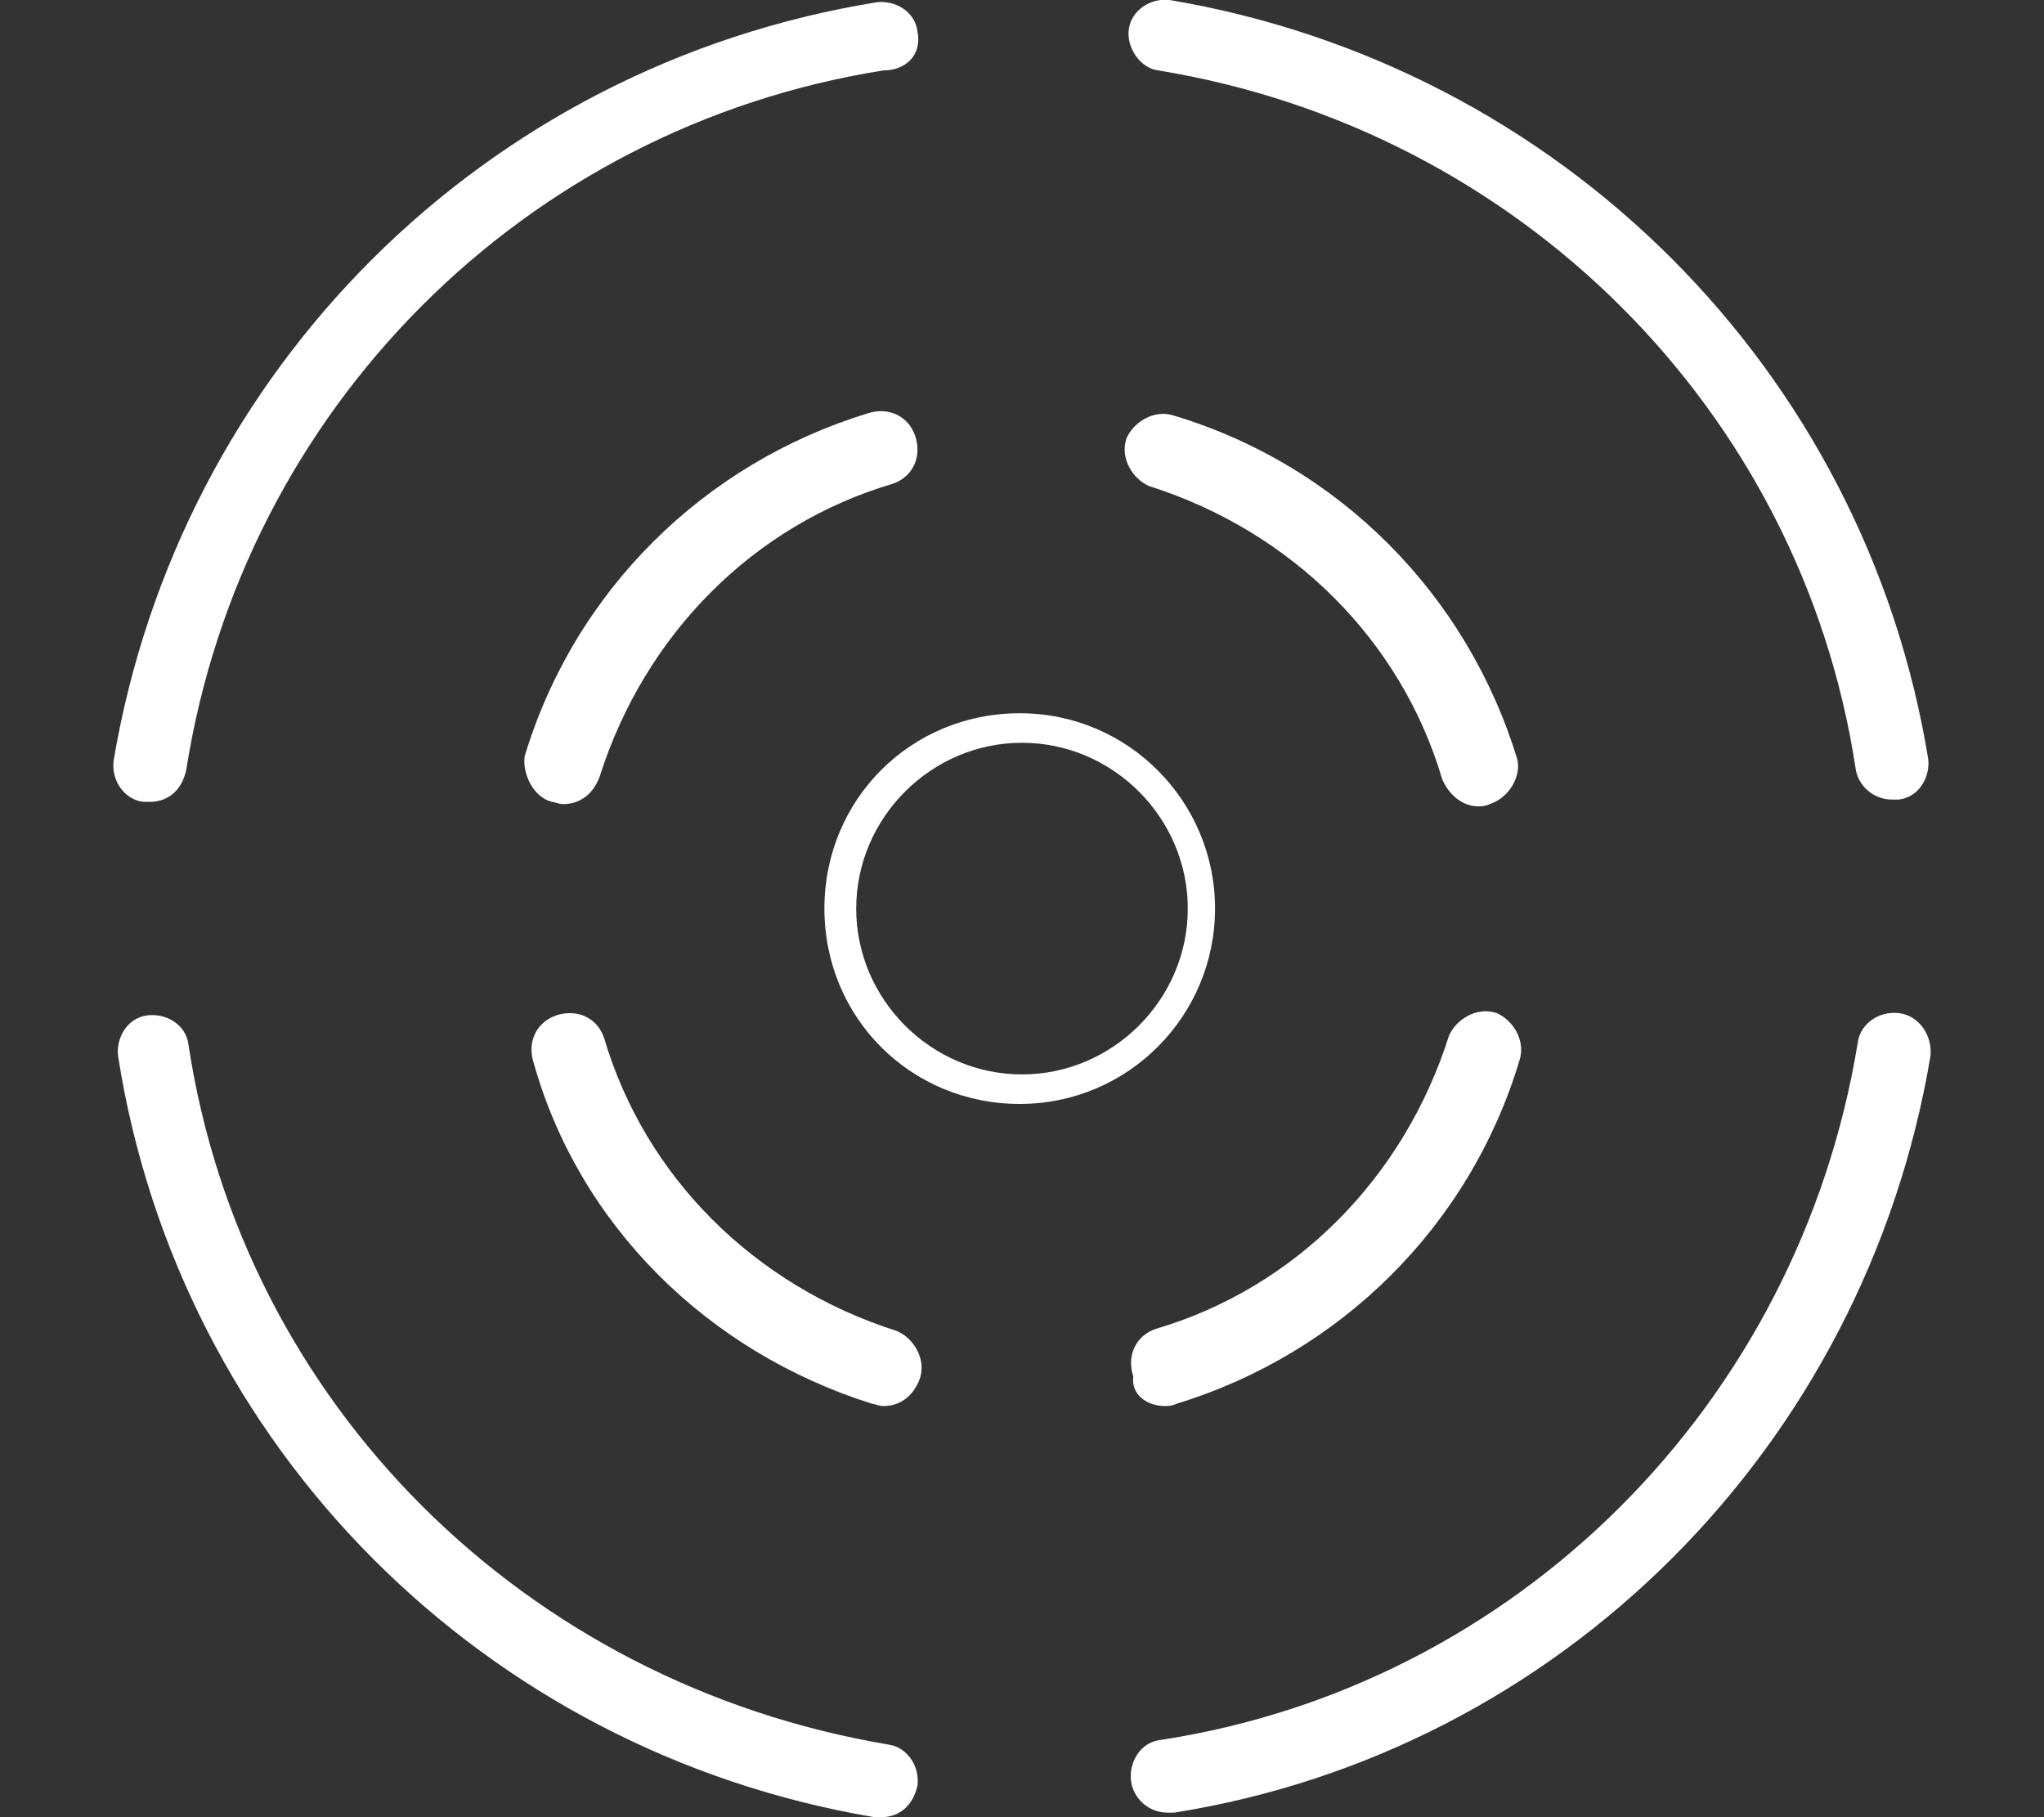
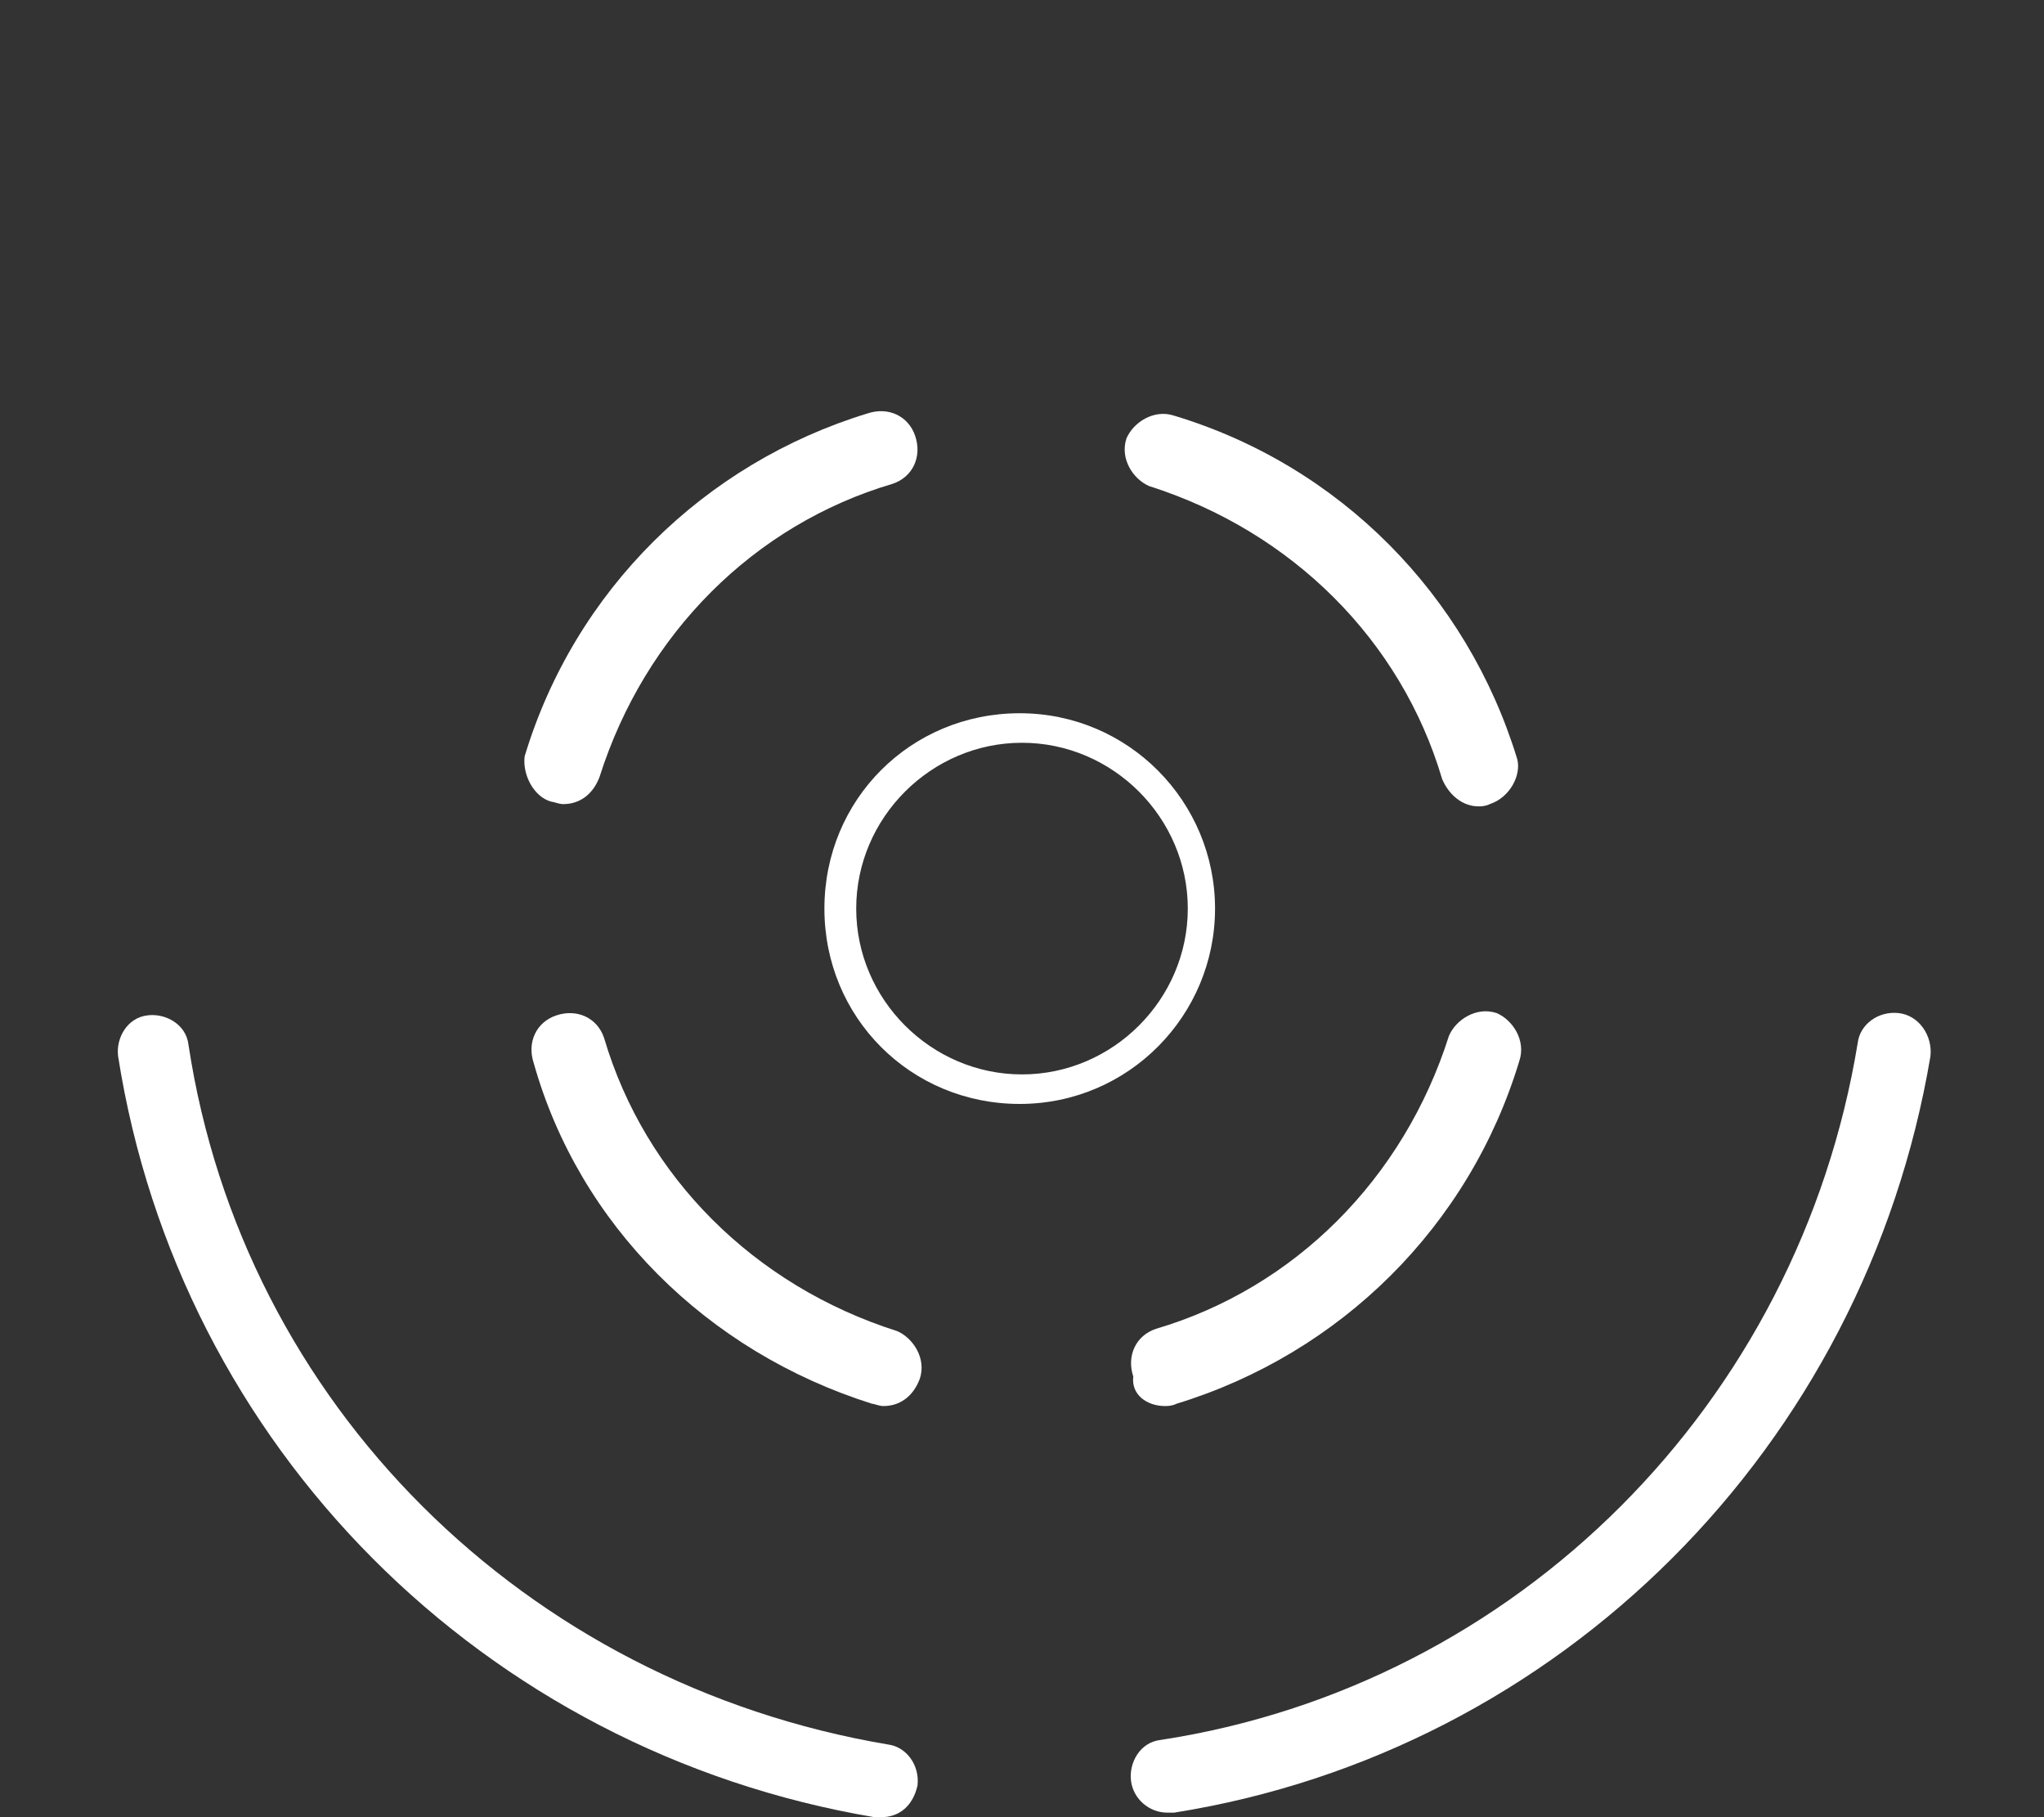
<svg xmlns="http://www.w3.org/2000/svg" version="1.1" id="Calque_1" x="0px" y="0px" viewBox="0 0 90 80" style="enable-background:new 0 0 90 80;" xml:space="preserve">
  <rect x="0" y="0" width="90" height="80" fill="#333333" stroke="none" />
  <style type="text/css">
	.st0{fill:#FFFFFF;}
</style>
  <title>picto-choose-04</title>
  <path class="st0" d="M53.5,40c0-4.7-3.8-8.6-8.6-8.6s-8.6,3.8-8.6,8.6s3.8,8.6,8.6,8.6S53.5,44.7,53.5,40z M37.7,40  c0-4,3.3-7.3,7.3-7.3s7.3,3.3,7.3,7.3S49,47.3,45,47.3S37.7,44,37.7,40z" />
  <path class="st0" d="M38.4,61.8c0.1,0,0.3,0.1,0.5,0.1c0.7,0,1.3-0.4,1.6-1.2c0.3-0.9-0.3-1.8-1-2.1c-6.3-2-11.1-6.8-12.9-12.9  c-0.3-0.9-1.2-1.3-2.1-1s-1.3,1.2-1,2.1C25.5,53.9,31.1,59.5,38.4,61.8L38.4,61.8z" />
  <path class="st0" d="M24.3,35.3c0.1,0,0.3,0.1,0.5,0.1c0.7,0,1.3-0.4,1.6-1.2c2-6.3,6.8-11.1,12.9-12.9c0.9-0.3,1.3-1.2,1-2.1  s-1.2-1.3-2.1-1C31,20.4,25.3,26,23.1,33.3C23,34.1,23.5,35.1,24.3,35.3z" />
  <path class="st0" d="M66.8,33.4c-2.2-7.2-7.8-12.9-15.1-15.1c-0.9-0.3-1.8,0.3-2.1,1c-0.3,0.9,0.3,1.8,1,2.1  c6.3,2,11.1,6.8,12.9,12.9c0.3,0.7,0.9,1.2,1.6,1.2c0.1,0,0.3,0,0.5-0.1C66.5,35.1,67,34.1,66.8,33.4z" />
  <path class="st0" d="M51.3,61.9c0.1,0,0.3,0,0.5-0.1C59,59.6,64.7,54,66.9,46.7c0.3-0.9-0.3-1.8-1-2.1c-0.9-0.3-1.8,0.3-2.1,1  c-2,6.3-6.8,11.1-12.9,12.9c-0.9,0.3-1.3,1.2-1,2.1C49.8,61.4,50.5,61.9,51.3,61.9z" />
  <path class="st0" d="M38.5,80h0.3c0.8,0,1.4-0.5,1.6-1.4c0.1-0.9-0.5-1.7-1.3-1.8c-16-2.7-28.4-15-30.8-30.8c-0.1-0.9-1-1.4-1.8-1.3  c-0.9,0.1-1.4,1-1.3,1.8C7.9,63.7,21.3,77.1,38.5,80L38.5,80z" />
-   <path class="st0" d="M40.4,1.4c-0.1-0.9-1-1.4-1.8-1.3C21.3,2.9,7.9,16.3,5,33.5c-0.1,0.9,0.5,1.7,1.3,1.8h0.3  c0.8,0,1.4-0.5,1.6-1.4C10.7,18,23.1,5.6,38.9,3.1C39.9,3.1,40.6,2.4,40.4,1.4z" />
-   <path class="st0" d="M51.5,0c-0.9-0.1-1.7,0.5-1.8,1.3C49.6,2.1,50.2,3,51,3.1c15.9,2.6,28.3,15,30.7,30.7c0.1,0.8,0.8,1.4,1.6,1.4  h0.3c0.9-0.1,1.4-1,1.3-1.8C82.1,16.3,68.7,2.9,51.5,0L51.5,0z" />
  <path class="st0" d="M83.6,44.6c-0.9-0.1-1.7,0.5-1.8,1.3c-2.6,15.9-15,28.3-30.7,30.7c-0.9,0.1-1.4,1-1.3,1.8  c0.1,0.8,0.8,1.4,1.6,1.4h0.3c17-2.7,30.4-16.1,33.3-33.3C85.1,45.6,84.5,44.7,83.6,44.6L83.6,44.6z" />
</svg>